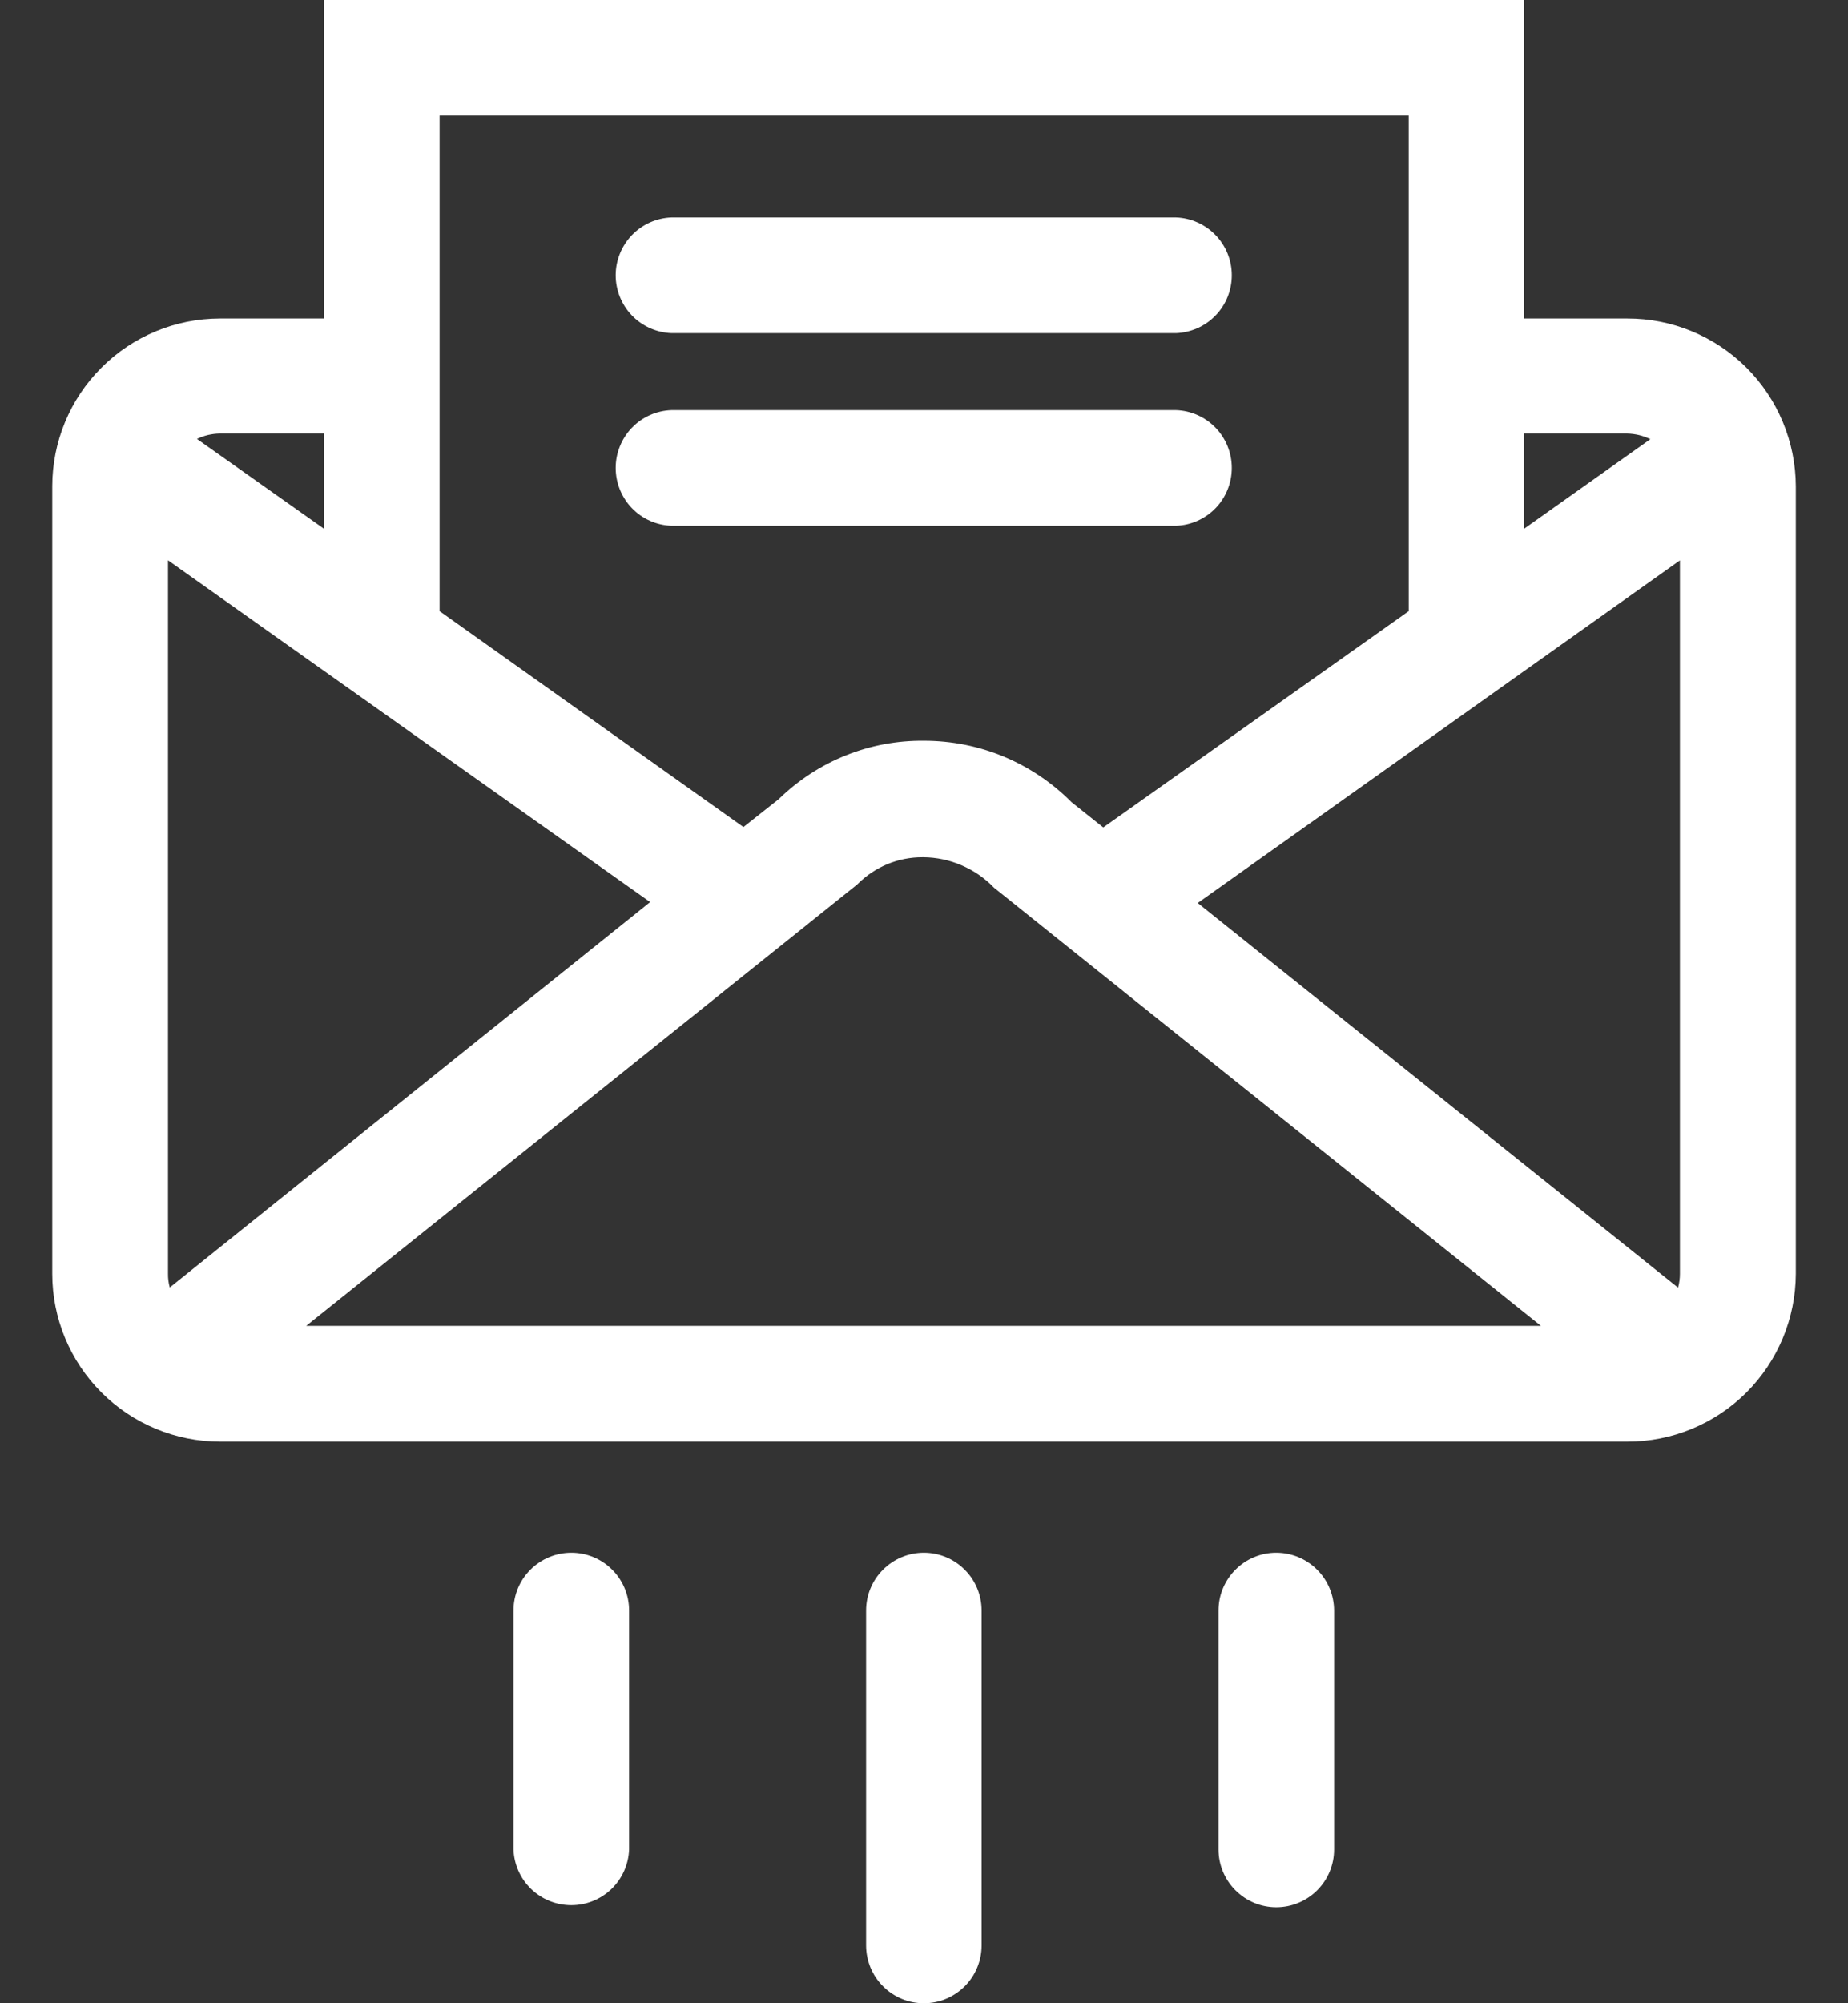
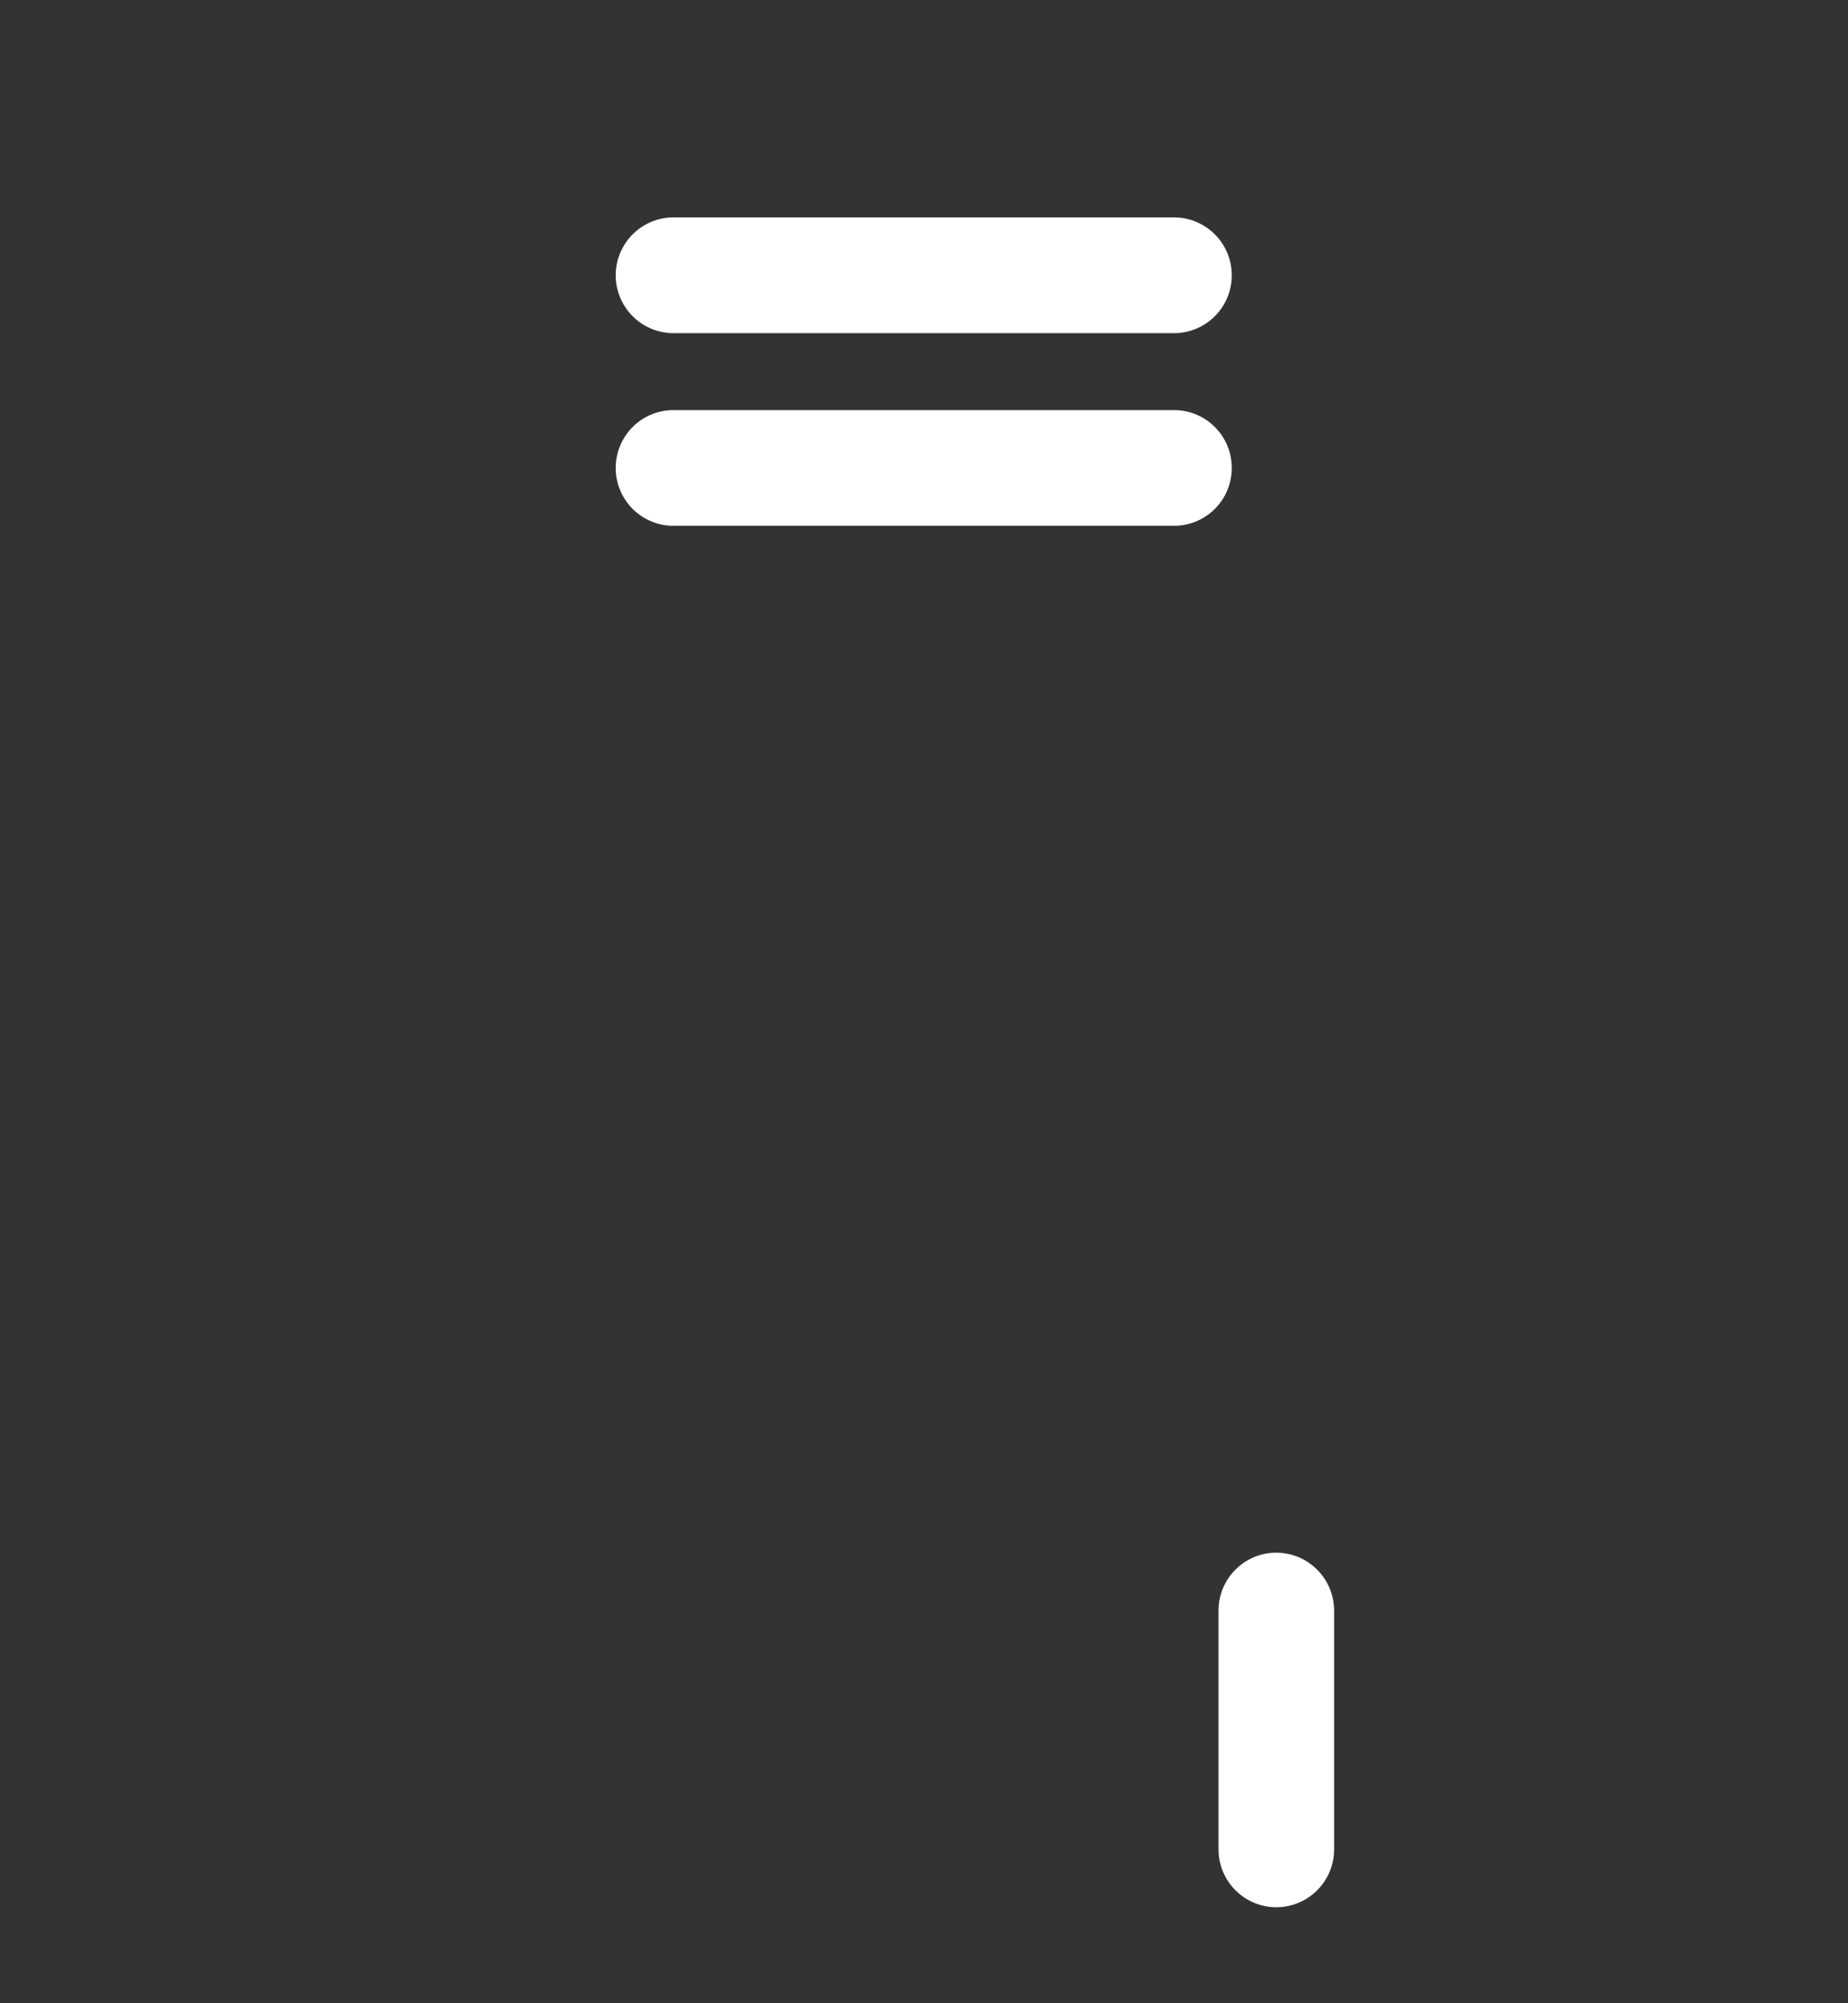
<svg xmlns="http://www.w3.org/2000/svg" width="24" height="26" viewBox="0 0 24 26" fill="none">
  <rect x="0" y="0" width="24" height="26" fill="#333333" stroke="none" />
-   <path d="M7.42 20.152C7.221 20.152 7.03 20.231 6.889 20.372C6.748 20.512 6.669 20.703 6.669 20.902V24.004C6.676 24.198 6.758 24.382 6.898 24.517C7.038 24.652 7.225 24.727 7.42 24.727C7.614 24.727 7.801 24.652 7.941 24.517C8.081 24.382 8.163 24.198 8.17 24.004V20.902C8.17 20.703 8.091 20.512 7.95 20.372C7.81 20.231 7.619 20.152 7.42 20.152Z" fill="white" />
-   <path d="M11.998 20.152C11.799 20.152 11.609 20.231 11.468 20.372C11.327 20.512 11.248 20.703 11.248 20.902V25.25C11.248 25.348 11.268 25.446 11.305 25.537C11.343 25.628 11.398 25.711 11.468 25.78C11.537 25.85 11.62 25.905 11.711 25.943C11.802 25.981 11.9 26 11.998 26C12.097 26 12.194 25.981 12.285 25.943C12.376 25.905 12.459 25.85 12.529 25.78C12.598 25.711 12.654 25.628 12.691 25.537C12.729 25.446 12.748 25.348 12.748 25.25V20.902C12.748 20.703 12.669 20.512 12.528 20.372C12.388 20.231 12.197 20.152 11.998 20.152Z" fill="white" />
  <path d="M16.574 20.152C16.376 20.152 16.185 20.231 16.045 20.372C15.904 20.513 15.825 20.703 15.825 20.902V24.004C15.825 24.203 15.904 24.393 16.045 24.534C16.186 24.675 16.376 24.754 16.575 24.754C16.774 24.754 16.965 24.675 17.106 24.534C17.247 24.393 17.326 24.203 17.326 24.004V20.902C17.325 20.703 17.246 20.512 17.105 20.372C16.964 20.231 16.773 20.152 16.574 20.152Z" fill="white" />
-   <path d="M21.134 4.134H19.795V0H4.206V4.134H2.856C2.278 4.135 1.725 4.364 1.317 4.773C0.908 5.181 0.679 5.735 0.679 6.312V16.533C0.679 17.11 0.909 17.664 1.317 18.072C1.725 18.48 2.278 18.71 2.856 18.711H21.134C21.713 18.712 22.268 18.483 22.679 18.075C23.089 17.666 23.32 17.112 23.322 16.533V6.312C23.32 5.733 23.089 5.179 22.679 4.77C22.268 4.362 21.713 4.133 21.134 4.134ZM2.558 5.697C2.651 5.652 2.753 5.628 2.856 5.627H4.206V6.862L2.558 5.697ZM21.817 7.273V16.533C21.817 16.593 21.809 16.653 21.793 16.712L15.555 11.72L21.817 7.273ZM14.328 10.739L13.917 10.412C13.666 10.159 13.367 9.958 13.039 9.821C12.71 9.684 12.357 9.614 12.001 9.614C11.652 9.61 11.305 9.675 10.982 9.805C10.658 9.935 10.363 10.128 10.113 10.372L9.655 10.734L5.709 7.932V1.5H18.295V7.932L14.328 10.739ZM11.132 11.48C11.243 11.368 11.375 11.278 11.521 11.217C11.668 11.156 11.824 11.125 11.983 11.126H11.99C12.162 11.127 12.332 11.163 12.489 11.231C12.647 11.299 12.79 11.397 12.909 11.521L20.012 17.208H3.977L11.132 11.48ZM19.793 6.863V5.627H21.131C21.236 5.629 21.339 5.654 21.433 5.7L19.793 6.863ZM8.443 11.708L2.205 16.71C2.189 16.652 2.181 16.592 2.182 16.532V7.272L8.443 11.708Z" fill="white" />
  <path d="M15.274 2.822H8.72C8.525 2.829 8.341 2.912 8.206 3.052C8.072 3.192 7.996 3.378 7.996 3.573C7.996 3.767 8.072 3.954 8.206 4.094C8.341 4.234 8.525 4.316 8.72 4.324H15.274C15.468 4.316 15.652 4.234 15.787 4.094C15.922 3.954 15.997 3.767 15.997 3.573C15.997 3.378 15.922 3.192 15.787 3.052C15.652 2.912 15.468 2.829 15.274 2.822Z" fill="white" />
  <path d="M15.274 5.323H8.72C8.525 5.33 8.341 5.412 8.206 5.552C8.072 5.692 7.996 5.879 7.996 6.073C7.996 6.268 8.072 6.455 8.206 6.595C8.341 6.735 8.525 6.817 8.72 6.824H15.274C15.468 6.817 15.652 6.735 15.787 6.595C15.922 6.455 15.997 6.268 15.997 6.073C15.997 5.879 15.922 5.692 15.787 5.552C15.652 5.412 15.468 5.33 15.274 5.323Z" fill="white" />
</svg>